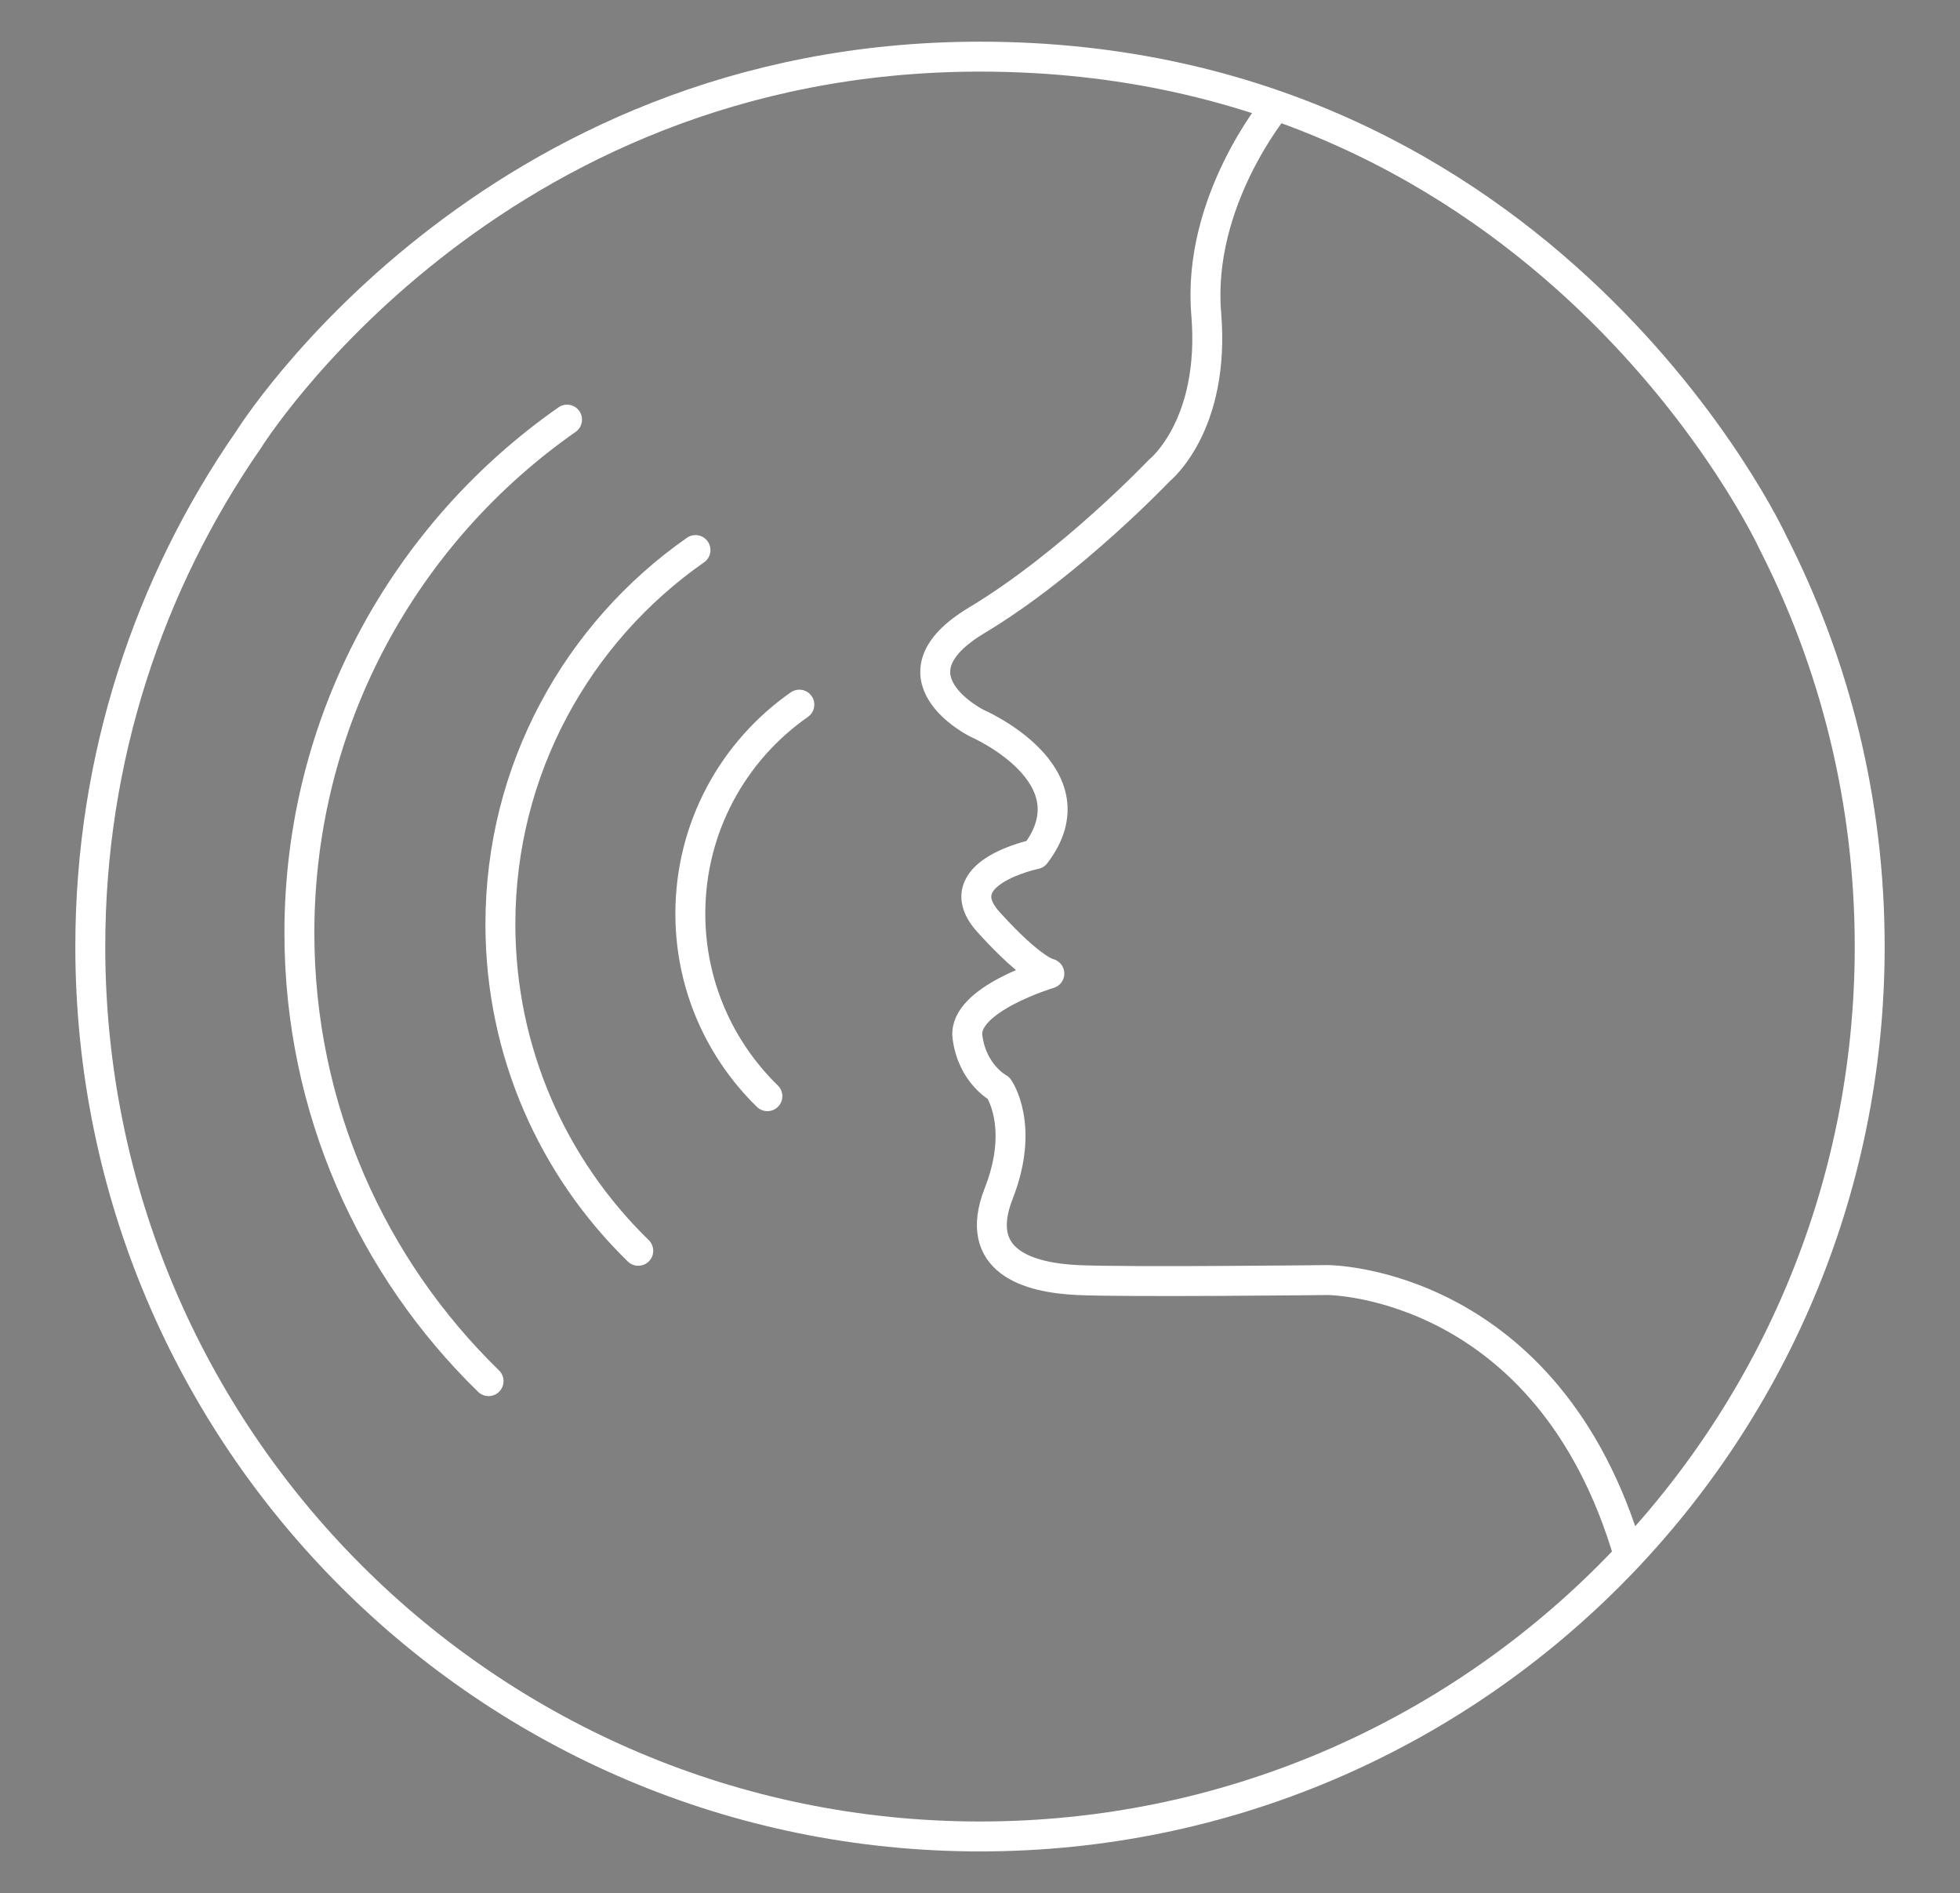
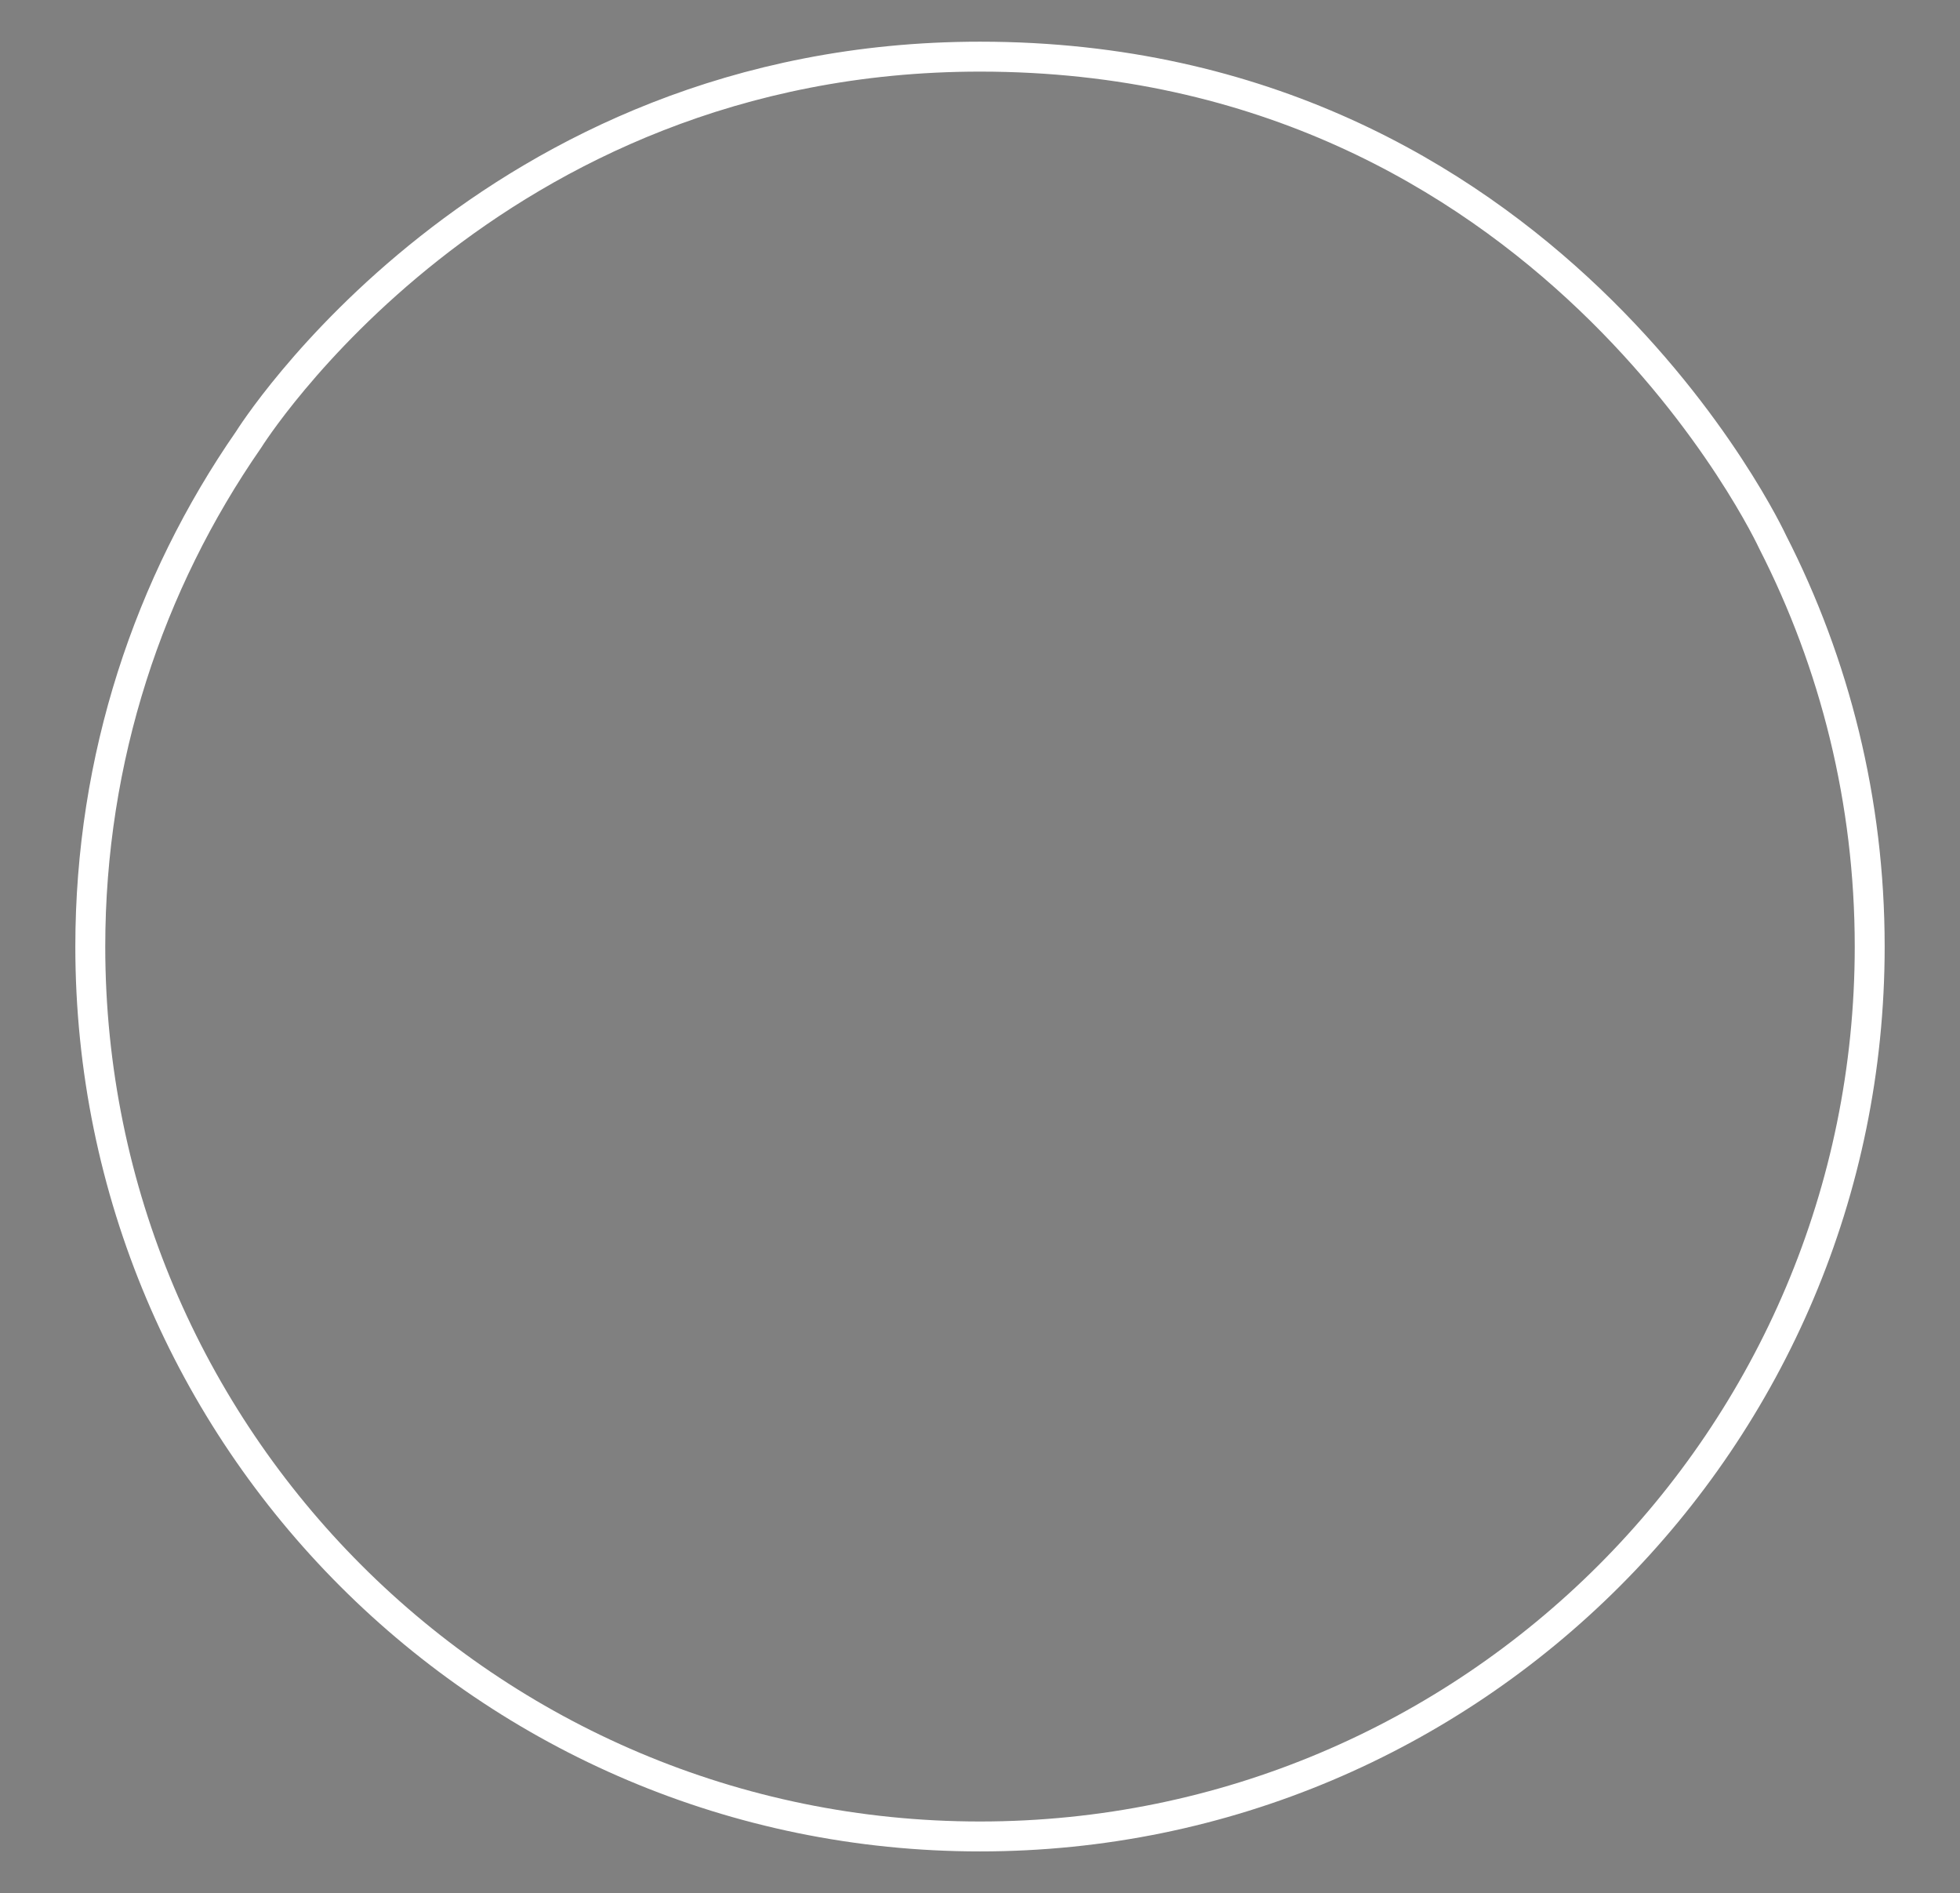
<svg xmlns="http://www.w3.org/2000/svg" id="Layer_1" viewBox="0 0 262 253">
  <rect x="0" y="0" width="262" height="253" fill="#808080" stroke="none" />
  <style>.st0,.st1{fill:none;stroke:#fff;stroke-width:4;stroke-linecap:round;stroke-linejoin:round}.st1{fill:#284552}</style>
-   <path class="st0" d="M65.31 184.58c-15.6-15.19-25.29-36.42-25.29-59.91 0-28.39 14.15-53.47 35.78-68.59" />
-   <path class="st0" d="M85.32 167.16c-11.37-11.07-18.43-26.54-18.43-43.66 0-20.69 10.31-38.97 26.08-49.99M102.58 146.5c-6.35-6.19-10.3-14.83-10.3-24.4 0-11.56 5.76-21.78 14.57-27.93M170.46 14.28s-10.47 12.63-9.22 27.64-6.26 20.95-6.26 20.95-11.88 12.51-24.4 20.02 0 13.76 0 13.76 15.95 6.88 7.82 17.51c0 0-12.2 2.5-6.26 9.07 5.94 6.57 8.13 6.88 8.13 6.88s-11.57 3.44-10.95 8.44c.63 5 4.18 6.88 4.18 6.88s3.56 5 0 14.07 3.95 11.26 10.52 11.57c6.57.31 33.47 0 33.47 0s29.48.06 40.23 36.78" />
  <path class="st0" d="M236.97 72.46c8.28 16.21 12.96 34.58 12.96 54.04 0 65.68-53.25 118.93-118.93 118.93S12.07 192.18 12.07 126.5c0-25.17 7.82-48.51 21.15-67.73 0 0 31.86-51.2 97.78-51.2 76.05 0 105.97 64.89 105.97 64.89z" />
  <g>
    <path class="st1" d="M606.97 64.46c8.28 16.21 12.96 34.58 12.96 54.04 0 65.68-53.25 118.93-118.93 118.93S382.07 184.18 382.07 118.5c0-25.17 7.82-48.51 21.15-67.73 0 0 31.86-51.2 97.78-51.2 76.05 0 105.97 64.89 105.97 64.89z" />
    <path class="st0" d="M441.86 48.94c14.89-15.88 35.94-25.97 59.43-26.41 28.38-.53 53.73 13.14 69.25 34.49M426.64 72c-16.44 20.64-22.88 48.71-14.81 75.93 3.15 10.61 8.21 20.13 14.7 28.29M583.32 78.36c10.35 19.16 13.25 42.31 6.24 64.73-3.44 10.99-8.94 20.76-15.94 29.03M421.03 206.53c1.92-11.91 4.07-24.47 5.03-27.14 1.8-5.05 3.25-12.27 26.7-15.88 23.45-3.61 29.84-10.1 29.95-23.09.06-6.62.07-11.07.07-11.07" />
-     <path class="st0" d="M581.6 205.95c-1.88-11.56-4.02-23.98-4.93-26.56-1.8-5.05-3.25-12.27-26.7-15.88-23.45-3.61-30.43-8.08-30.81-21.07-.14-4.86-.35-13.7-.35-13.7" />
-     <path class="st0" d="M478.74 115.89s1.62 10.28 4.33 13.89c2.71 3.61 6.68 14.25 19.3 14.07 12.63-.18 16.78-16.24 16.78-16.24s3.25-9.2 3.43-11.73c0 0 4.15 1.44 4.87-3.32.53-3.5 6.68-15.59.9-17.07 0 0 10.1-38.25-25.44-38.25s-29.05 39.73-29.05 39.73-5.95-.22.36 16.74c.01.01 1.09 4.16 4.52 2.18z" />
  </g>
</svg>